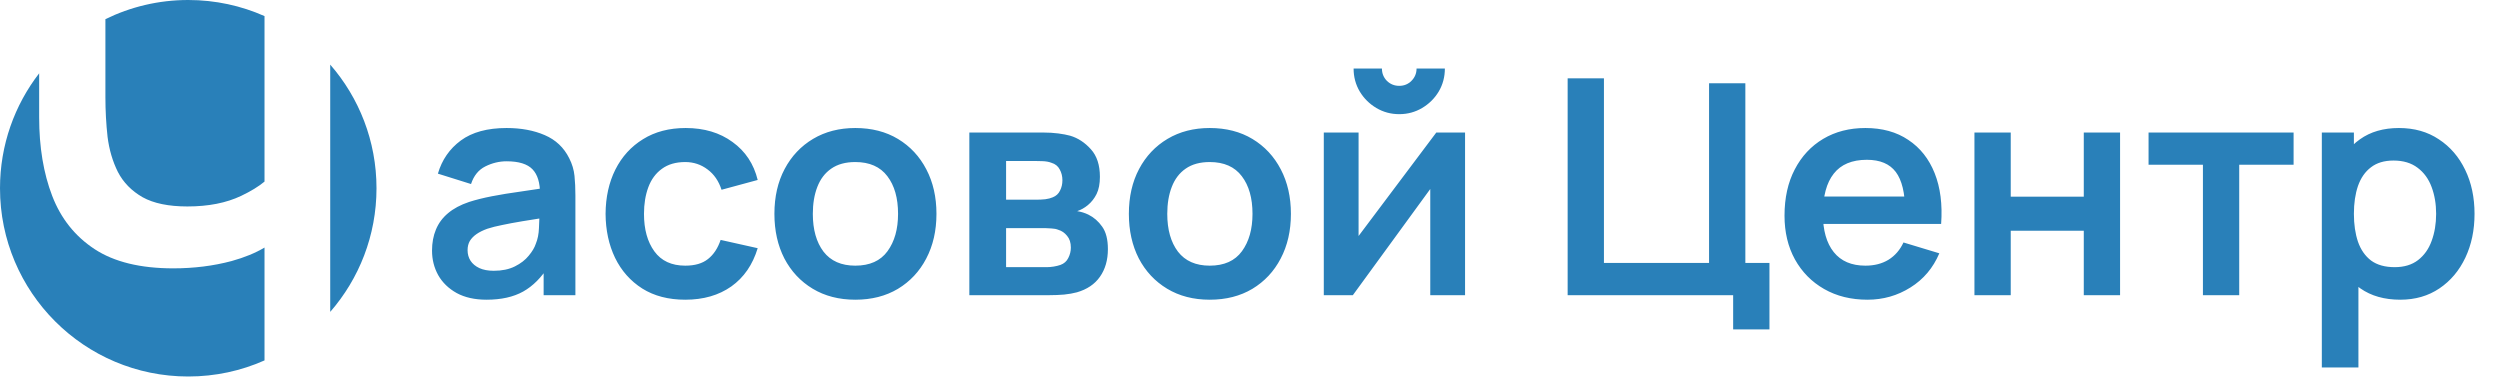
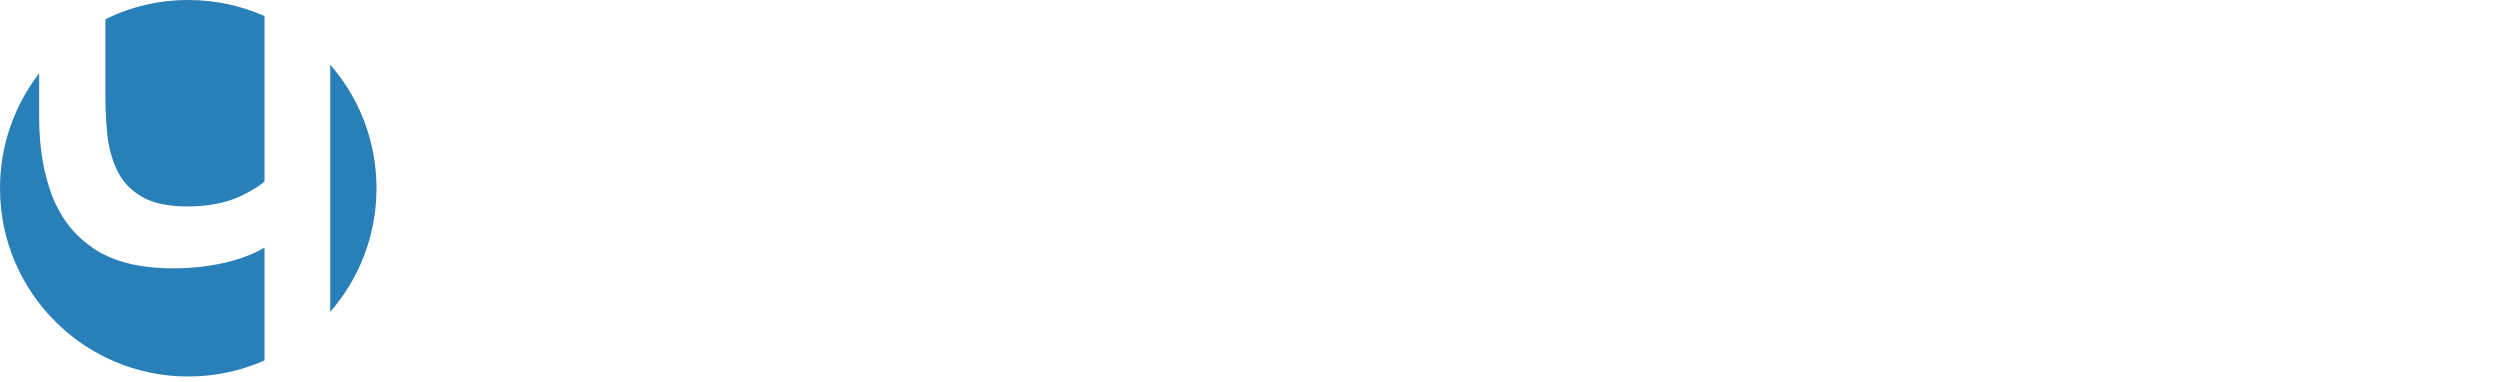
<svg xmlns="http://www.w3.org/2000/svg" width="170" height="26" viewBox="0 0 170 26" fill="none">
-   <path d="M33.085 20.38C32.286 20.38 31.61 20.229 31.058 19.929C30.505 19.622 30.085 19.215 29.798 18.71C29.518 18.205 29.378 17.649 29.378 17.041C29.378 16.508 29.467 16.03 29.644 15.607C29.822 15.177 30.095 14.808 30.463 14.501C30.832 14.187 31.31 13.931 31.897 13.733C32.341 13.59 32.86 13.46 33.454 13.344C34.055 13.228 34.703 13.122 35.4 13.027C36.103 12.924 36.837 12.815 37.602 12.699L36.721 13.201C36.728 12.436 36.557 11.873 36.209 11.511C35.861 11.149 35.273 10.968 34.447 10.968C33.949 10.968 33.468 11.084 33.003 11.316C32.539 11.548 32.215 11.948 32.03 12.514L29.777 11.808C30.05 10.873 30.569 10.121 31.334 9.555C32.105 8.988 33.143 8.705 34.447 8.705C35.43 8.705 36.294 8.865 37.038 9.186C37.789 9.507 38.346 10.033 38.708 10.763C38.906 11.152 39.025 11.552 39.066 11.961C39.107 12.364 39.127 12.805 39.127 13.283V20.072H36.967V17.676L37.325 18.065C36.827 18.864 36.243 19.451 35.574 19.826C34.911 20.195 34.082 20.38 33.085 20.38ZM33.577 18.413C34.137 18.413 34.614 18.314 35.011 18.116C35.407 17.918 35.721 17.676 35.953 17.389C36.192 17.102 36.352 16.833 36.434 16.58C36.564 16.266 36.635 15.908 36.649 15.505C36.67 15.095 36.68 14.764 36.68 14.511L37.438 14.737C36.694 14.853 36.055 14.955 35.523 15.044C34.99 15.133 34.533 15.218 34.15 15.3C33.768 15.375 33.43 15.46 33.136 15.556C32.85 15.658 32.607 15.778 32.409 15.914C32.211 16.051 32.058 16.208 31.948 16.386C31.846 16.563 31.795 16.771 31.795 17.01C31.795 17.283 31.863 17.526 32 17.737C32.136 17.942 32.334 18.106 32.594 18.229C32.86 18.352 33.188 18.413 33.577 18.413ZM46.597 20.38C45.456 20.38 44.483 20.127 43.678 19.622C42.872 19.11 42.254 18.413 41.824 17.532C41.401 16.652 41.186 15.655 41.179 14.542C41.186 13.409 41.408 12.405 41.845 11.531C42.288 10.651 42.917 9.961 43.729 9.463C44.542 8.957 45.508 8.705 46.627 8.705C47.883 8.705 48.945 9.022 49.812 9.657C50.686 10.285 51.256 11.146 51.523 12.238L49.065 12.904C48.873 12.31 48.556 11.849 48.112 11.521C47.669 11.187 47.163 11.019 46.597 11.019C45.955 11.019 45.426 11.173 45.009 11.48C44.593 11.78 44.285 12.197 44.087 12.729C43.889 13.262 43.791 13.866 43.791 14.542C43.791 15.594 44.026 16.444 44.497 17.092C44.968 17.741 45.668 18.065 46.597 18.065C47.252 18.065 47.767 17.915 48.143 17.614C48.525 17.314 48.812 16.881 49.003 16.314L51.523 16.877C51.181 18.004 50.584 18.871 49.73 19.478C48.877 20.079 47.832 20.38 46.597 20.38ZM58.16 20.38C57.054 20.38 56.087 20.13 55.261 19.632C54.435 19.134 53.794 18.447 53.336 17.573C52.886 16.693 52.66 15.682 52.66 14.542C52.66 13.382 52.892 12.364 53.357 11.49C53.821 10.616 54.466 9.934 55.292 9.442C56.118 8.951 57.074 8.705 58.16 8.705C59.272 8.705 60.242 8.954 61.068 9.452C61.894 9.951 62.536 10.64 62.993 11.521C63.451 12.395 63.679 13.402 63.679 14.542C63.679 15.689 63.447 16.703 62.983 17.584C62.526 18.458 61.884 19.144 61.058 19.642C60.232 20.134 59.266 20.38 58.16 20.38ZM58.16 18.065C59.143 18.065 59.873 17.737 60.351 17.082C60.829 16.427 61.068 15.58 61.068 14.542C61.068 13.47 60.826 12.617 60.341 11.982C59.856 11.34 59.129 11.019 58.16 11.019C57.497 11.019 56.951 11.169 56.521 11.47C56.098 11.763 55.784 12.177 55.579 12.709C55.374 13.235 55.272 13.846 55.272 14.542C55.272 15.614 55.514 16.471 55.999 17.113C56.49 17.748 57.211 18.065 58.16 18.065ZM65.915 20.072V9.012H70.944C71.305 9.012 71.644 9.033 71.957 9.073C72.272 9.114 72.541 9.166 72.767 9.227C73.299 9.384 73.77 9.691 74.18 10.149C74.589 10.599 74.794 11.224 74.794 12.023C74.794 12.494 74.719 12.883 74.569 13.19C74.419 13.491 74.221 13.743 73.975 13.948C73.859 14.044 73.739 14.126 73.617 14.194C73.494 14.262 73.371 14.317 73.248 14.358C73.514 14.399 73.767 14.477 74.006 14.593C74.381 14.778 74.695 15.051 74.948 15.413C75.207 15.774 75.337 16.283 75.337 16.939C75.337 17.683 75.156 18.311 74.794 18.823C74.439 19.328 73.917 19.68 73.227 19.878C72.975 19.946 72.685 19.997 72.357 20.031C72.029 20.059 71.695 20.072 71.353 20.072H65.915ZM68.414 18.167H71.179C71.323 18.167 71.48 18.154 71.65 18.127C71.821 18.099 71.975 18.062 72.111 18.014C72.357 17.925 72.534 17.768 72.644 17.543C72.76 17.317 72.818 17.082 72.818 16.836C72.818 16.502 72.732 16.235 72.562 16.037C72.398 15.832 72.2 15.696 71.968 15.628C71.831 15.573 71.681 15.542 71.517 15.536C71.36 15.522 71.23 15.515 71.128 15.515H68.414V18.167ZM68.414 13.579H70.462C70.674 13.579 70.879 13.569 71.077 13.549C71.282 13.521 71.452 13.477 71.589 13.416C71.814 13.327 71.978 13.177 72.08 12.965C72.19 12.753 72.244 12.518 72.244 12.258C72.244 11.985 72.183 11.739 72.06 11.521C71.944 11.296 71.756 11.146 71.497 11.07C71.326 11.002 71.118 10.965 70.872 10.958C70.633 10.951 70.479 10.948 70.411 10.948H68.414V13.579ZM82.262 20.38C81.156 20.38 80.19 20.13 79.364 19.632C78.538 19.134 77.896 18.447 77.438 17.573C76.988 16.693 76.763 15.682 76.763 14.542C76.763 13.382 76.995 12.364 77.459 11.49C77.923 10.616 78.568 9.934 79.394 9.442C80.221 8.951 81.176 8.705 82.262 8.705C83.375 8.705 84.344 8.954 85.17 9.452C85.996 9.951 86.638 10.64 87.096 11.521C87.553 12.395 87.782 13.402 87.782 14.542C87.782 15.689 87.55 16.703 87.085 17.584C86.628 18.458 85.986 19.144 85.16 19.642C84.334 20.134 83.368 20.38 82.262 20.38ZM82.262 18.065C83.245 18.065 83.975 17.737 84.453 17.082C84.931 16.427 85.17 15.58 85.17 14.542C85.17 13.47 84.928 12.617 84.443 11.982C83.958 11.34 83.231 11.019 82.262 11.019C81.6 11.019 81.053 11.169 80.623 11.47C80.2 11.763 79.886 12.177 79.681 12.709C79.476 13.235 79.374 13.846 79.374 14.542C79.374 15.614 79.616 16.471 80.101 17.113C80.593 17.748 81.313 18.065 82.262 18.065ZM95.148 7.763C94.582 7.763 94.063 7.623 93.592 7.343C93.121 7.063 92.745 6.691 92.465 6.226C92.185 5.755 92.045 5.233 92.045 4.66H93.971C93.971 4.987 94.083 5.267 94.309 5.499C94.541 5.725 94.821 5.837 95.148 5.837C95.476 5.837 95.753 5.725 95.978 5.499C96.21 5.267 96.326 4.987 96.326 4.66H98.251C98.251 5.233 98.111 5.755 97.832 6.226C97.552 6.691 97.176 7.063 96.705 7.343C96.234 7.623 95.715 7.763 95.148 7.763ZM99.624 9.012V20.072H97.258V12.852L91.994 20.072H90.018V9.012H92.383V16.048L97.668 9.012H99.624ZM117.854 22.397V20.072H106.6V5.325H109.068V17.881H116.216V5.663H118.684V17.881H120.323V22.397H117.854ZM126.989 20.38C125.87 20.38 124.887 20.137 124.04 19.652C123.193 19.168 122.531 18.495 122.053 17.635C121.582 16.775 121.347 15.785 121.347 14.665C121.347 13.457 121.579 12.409 122.043 11.521C122.507 10.627 123.152 9.934 123.979 9.442C124.805 8.951 125.761 8.705 126.846 8.705C127.993 8.705 128.966 8.974 129.765 9.514C130.57 10.046 131.168 10.801 131.557 11.777C131.946 12.753 132.093 13.904 131.997 15.228H129.55V14.327C129.543 13.126 129.331 12.248 128.915 11.695C128.498 11.142 127.843 10.866 126.948 10.866C125.938 10.866 125.187 11.18 124.695 11.808C124.204 12.429 123.958 13.341 123.958 14.542C123.958 15.662 124.204 16.529 124.695 17.143C125.187 17.758 125.904 18.065 126.846 18.065C127.454 18.065 127.976 17.932 128.413 17.666C128.857 17.392 129.198 17 129.437 16.488L131.874 17.225C131.451 18.222 130.796 18.997 129.908 19.55C129.027 20.103 128.054 20.38 126.989 20.38ZM123.18 15.228V13.364H130.789V15.228H123.18ZM134.262 20.072V9.012H136.73V13.375H141.697V9.012H144.165V20.072H141.697V15.689H136.73V20.072H134.262ZM149.799 20.072V11.204H146.102V9.012H155.964V11.204H152.267V20.072H149.799ZM163.22 20.38C162.141 20.38 161.236 20.123 160.506 19.611C159.775 19.099 159.226 18.403 158.857 17.522C158.488 16.635 158.304 15.641 158.304 14.542C158.304 13.429 158.488 12.432 158.857 11.552C159.226 10.671 159.765 9.978 160.475 9.473C161.192 8.961 162.076 8.705 163.127 8.705C164.172 8.705 165.077 8.961 165.841 9.473C166.613 9.978 167.21 10.671 167.633 11.552C168.057 12.426 168.268 13.422 168.268 14.542C168.268 15.648 168.06 16.642 167.644 17.522C167.227 18.403 166.64 19.099 165.882 19.611C165.124 20.123 164.237 20.38 163.22 20.38ZM157.884 24.988V9.012H160.065V16.775H160.373V24.988H157.884ZM162.841 18.167C163.482 18.167 164.012 18.007 164.428 17.686C164.844 17.365 165.152 16.932 165.35 16.386C165.554 15.832 165.657 15.218 165.657 14.542C165.657 13.873 165.554 13.265 165.35 12.719C165.145 12.166 164.827 11.729 164.397 11.408C163.967 11.081 163.421 10.917 162.759 10.917C162.131 10.917 161.619 11.07 161.223 11.378C160.827 11.678 160.533 12.101 160.342 12.648C160.158 13.187 160.065 13.819 160.065 14.542C160.065 15.259 160.158 15.89 160.342 16.437C160.533 16.983 160.83 17.41 161.233 17.717C161.642 18.017 162.178 18.167 162.841 18.167Z" fill="#2980B9" />
  <path fill-rule="evenodd" clip-rule="evenodd" d="M22.455 21.208C24.415 18.959 25.602 16.019 25.602 12.801C25.602 9.584 24.415 6.643 22.455 4.394V21.208ZM17.987 24.508C16.402 25.212 14.647 25.602 12.801 25.602C5.731 25.602 0 19.871 0 12.801C0 9.858 0.993 7.147 2.663 4.985V7.983C2.663 10.002 2.958 11.78 3.549 13.319C4.14 14.857 5.1 16.064 6.429 16.938C7.759 17.811 9.543 18.248 11.784 18.248C13.187 18.248 14.51 18.082 15.753 17.75C16.625 17.508 17.37 17.203 17.987 16.834V24.508ZM7.168 1.303V6.617C7.168 7.527 7.217 8.426 7.315 9.312C7.426 10.186 7.66 10.98 8.017 11.694C8.386 12.408 8.946 12.98 9.697 13.411C10.448 13.829 11.464 14.039 12.744 14.039C14.171 14.039 15.39 13.799 16.399 13.319C17.052 13.008 17.582 12.685 17.987 12.348V1.094C16.402 0.391 14.647 0 12.801 0C10.78 0 8.868 0.469 7.168 1.303Z" fill="#2980B9" />
</svg>